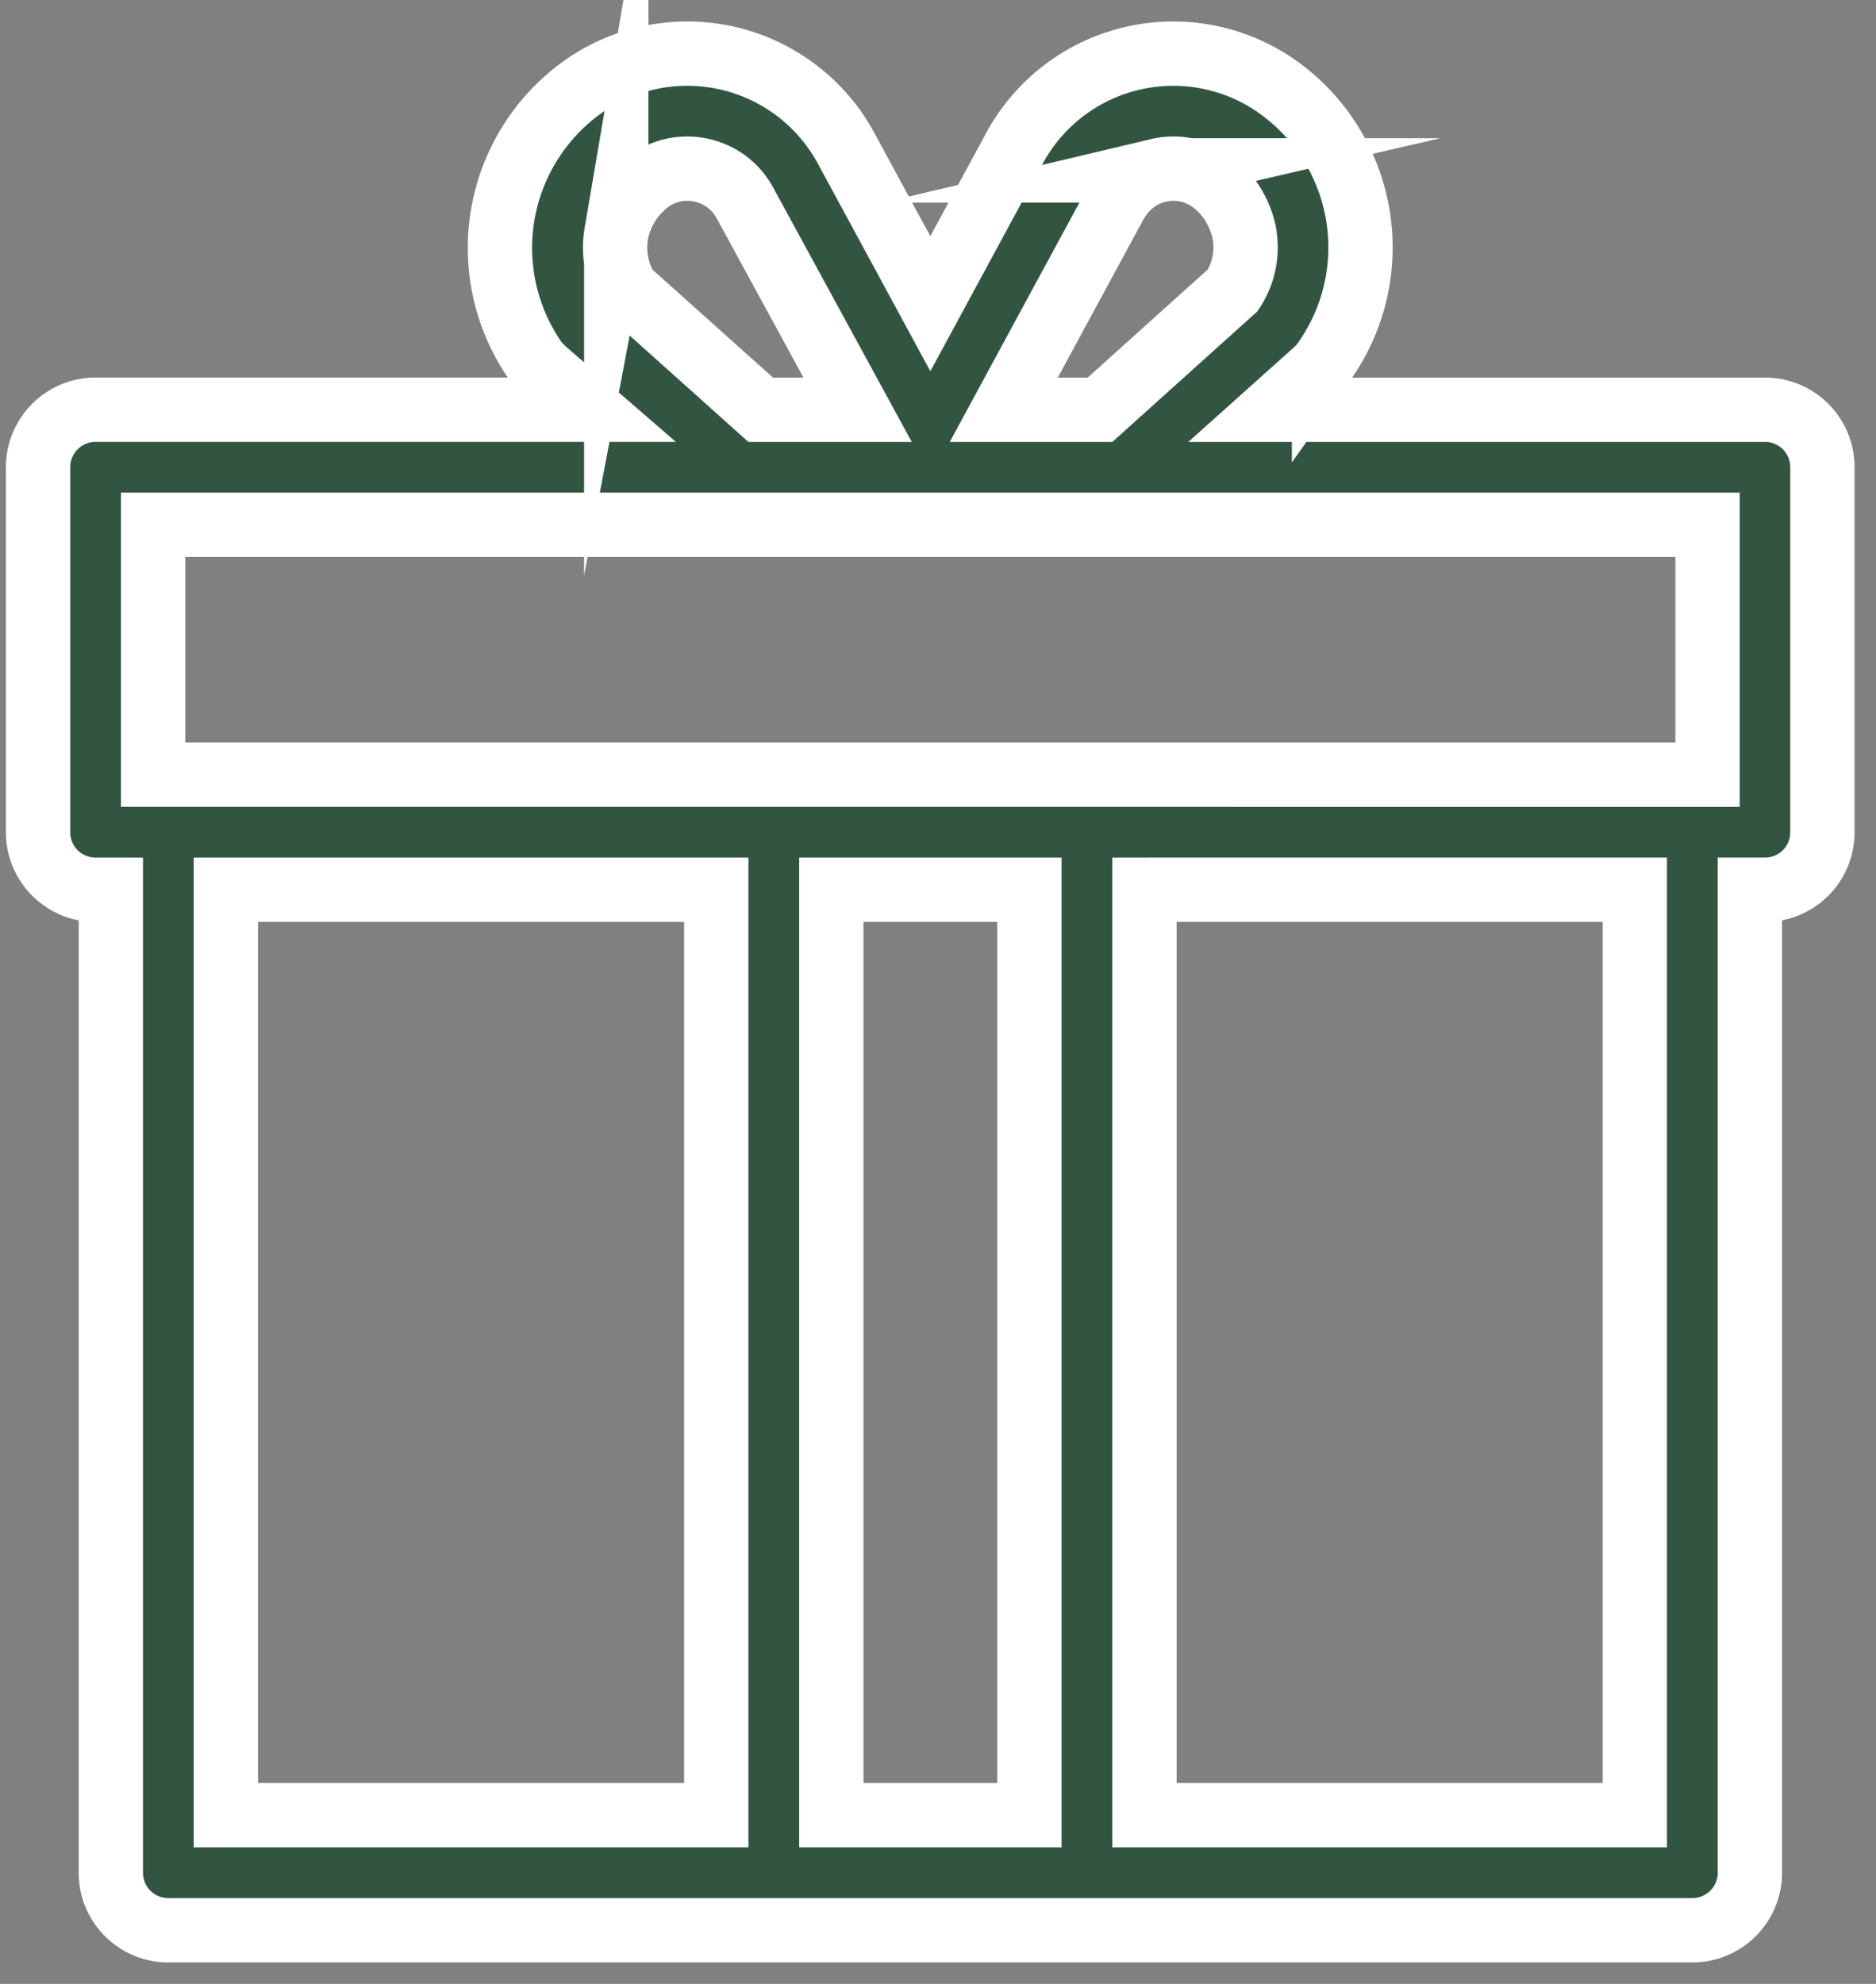
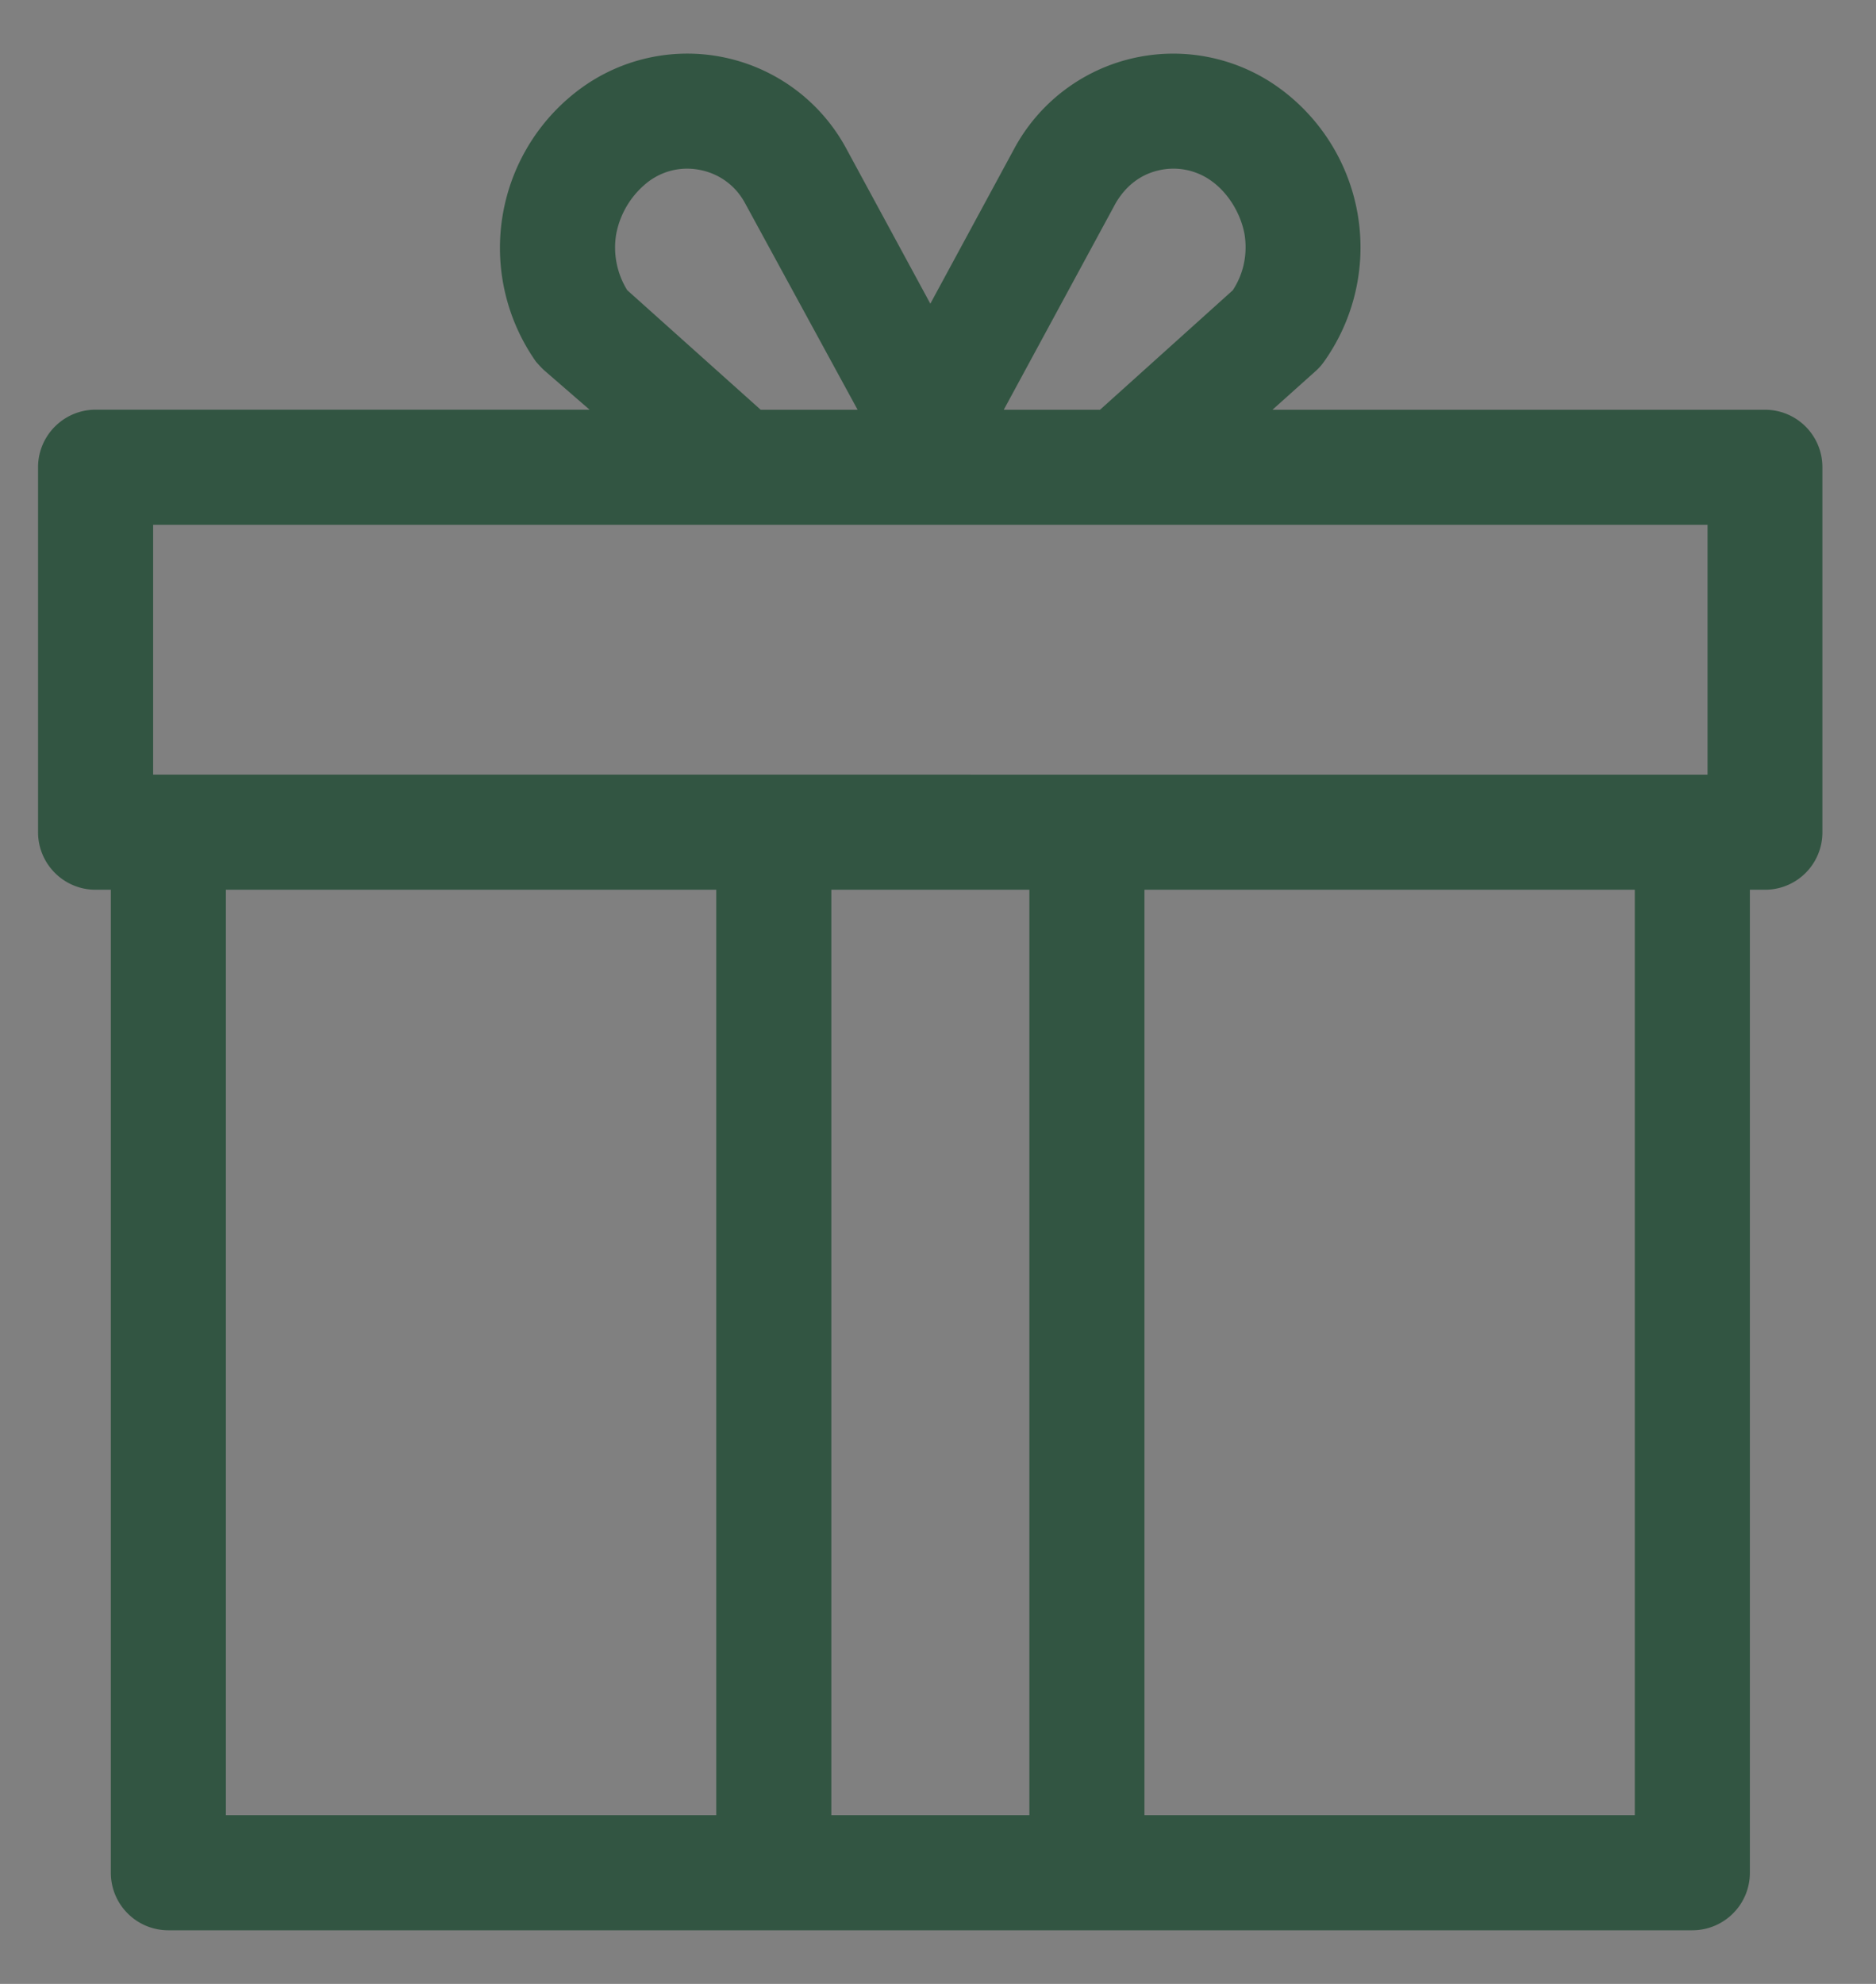
<svg xmlns="http://www.w3.org/2000/svg" width="35" height="37" viewBox="0 0 35 37">
  <rect x="0" y="0" width="35" height="37" fill="#808080" stroke="none" />
  <g>
    <g>
      <g>
        <path fill="#325542" d="M2.857 14.447V9.788h29v4.66zM30.5 33.854h-9.148v-17.26H30.5zm-14.99 0v-17.26h3.695v17.26zm-2.147 0H4.214v-17.26h9.149zM11.497 4.363a1.61 1.61 0 0 1 .618-.989c.289-.207.639-.276.985-.196.346.08.63.297.799.609L16 7.642h-1.808l-2.49-2.23a1.512 1.512 0 0 1-.205-1.05zm9.319-.576c.184-.313.452-.529.798-.609a1.209 1.209 0 0 1 .985.195c.332.237.551.627.619.99.06.366-.012.736-.218 1.05l-2.477 2.229h-1.796zM32.93 7.642h-9.19l.804-.72c.06-.053.112-.112.158-.177a3.674 3.674 0 0 0-.857-5.119 3.37 3.37 0 0 0-4.918 1.138l-1.57 2.9-1.572-2.9a3.369 3.369 0 0 0-4.918-1.138A3.687 3.687 0 0 0 10 6.746c.057.064.11.123.169.175l.831.72H1.783c-.592 0-1.073.481-1.073 1.074v6.806c0 .592.48 1.073 1.073 1.073h.285v18.333c0 .593.48 1.073 1.073 1.073h28.432c.593 0 1.074-.48 1.074-1.073V16.594h.284A1.07 1.07 0 0 0 34 15.52V8.715a1.07 1.07 0 0 0-1.069-1.073z" />
-         <path fill="none" stroke="#fff" stroke-miterlimit="20" stroke-width="1.2" d="M2.857 14.447V9.788h29v4.66zM30.5 33.854h-9.148v-17.26H30.5zm-14.99 0v-17.26h3.695v17.26zm-2.147 0H4.214v-17.26h9.149zM11.497 4.363a1.61 1.61 0 0 1 .618-.989c.289-.207.639-.276.985-.196.346.08.63.297.799.609L16 7.642h-1.808l-2.49-2.23a1.512 1.512 0 0 1-.205-1.05zm9.319-.576c.184-.313.452-.529.798-.609a1.209 1.209 0 0 1 .985.195c.332.237.551.627.619.99.06.366-.012.736-.218 1.05l-2.477 2.229h-1.796zM32.93 7.642h-9.19l.804-.72c.06-.053.112-.112.158-.177a3.674 3.674 0 0 0-.857-5.119 3.37 3.37 0 0 0-4.918 1.138l-1.57 2.9-1.572-2.9a3.369 3.369 0 0 0-4.918-1.138A3.687 3.687 0 0 0 10 6.746c.057.064.11.123.169.175l.831.72H1.783c-.592 0-1.073.481-1.073 1.074v6.806c0 .592.48 1.073 1.073 1.073h.285v18.333c0 .593.48 1.073 1.073 1.073h28.432c.593 0 1.074-.48 1.074-1.073V16.594h.284A1.07 1.07 0 0 0 34 15.52V8.715a1.07 1.07 0 0 0-1.069-1.073z" />
      </g>
    </g>
  </g>
</svg>